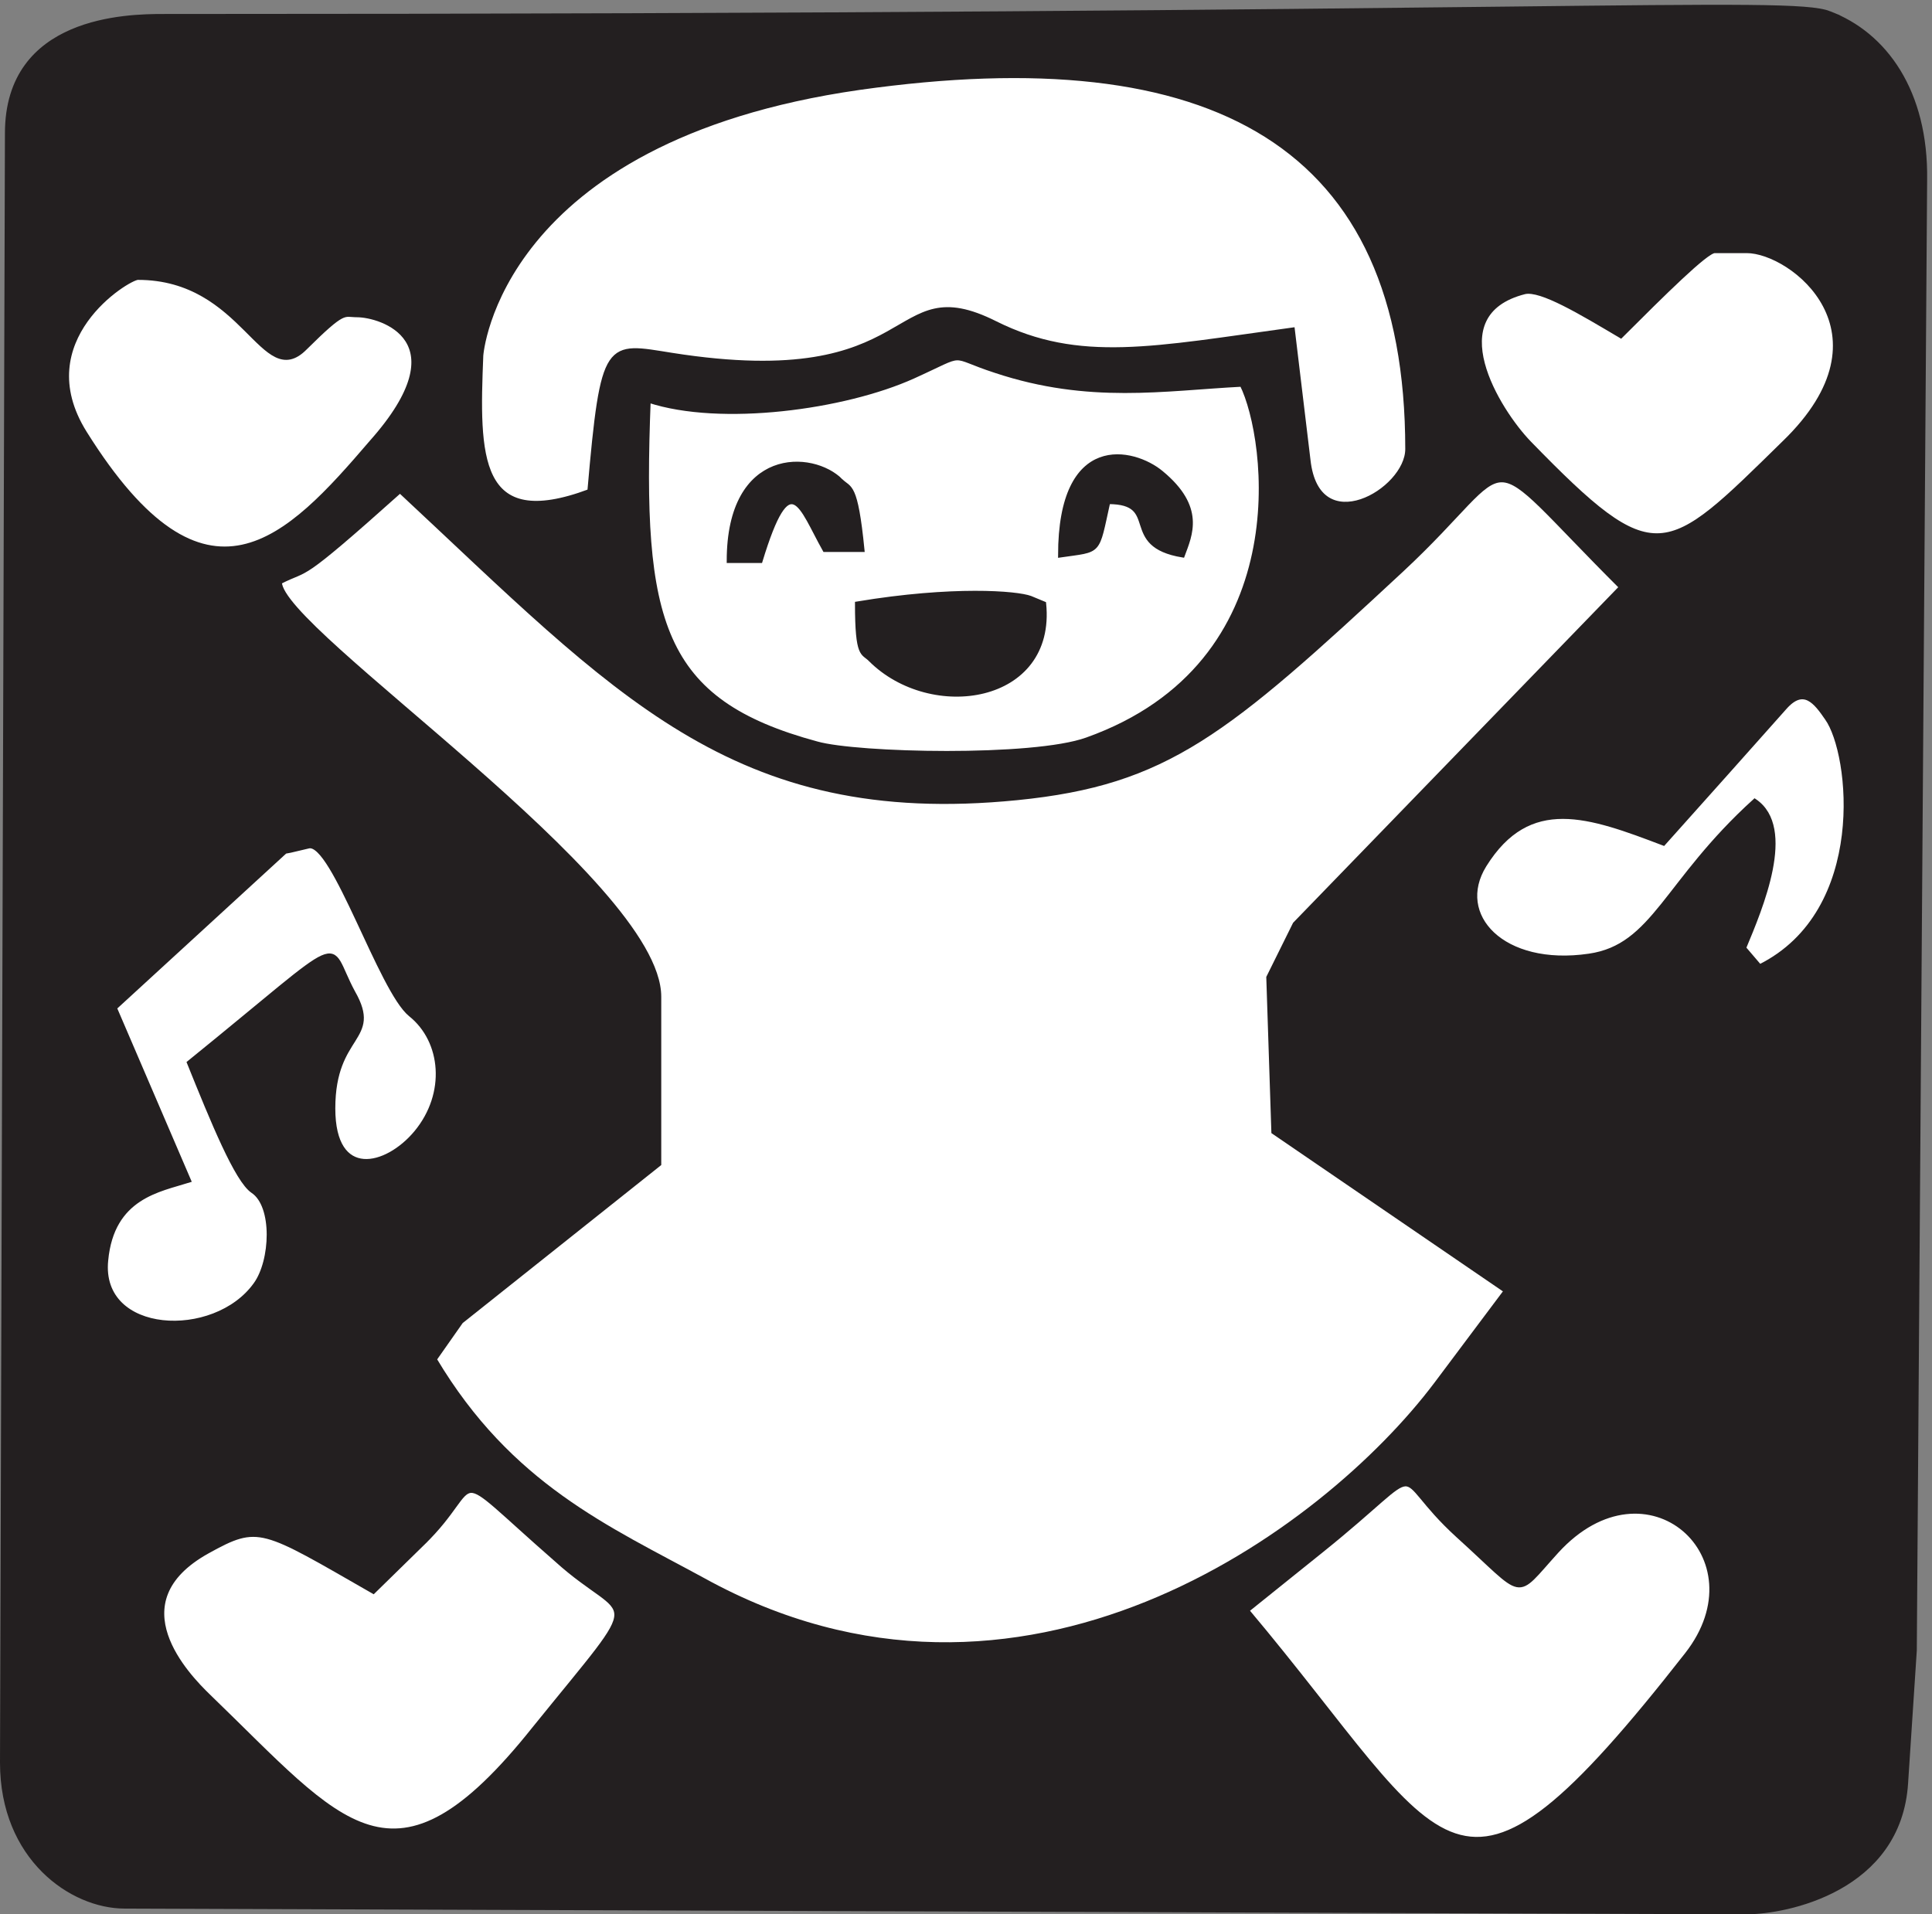
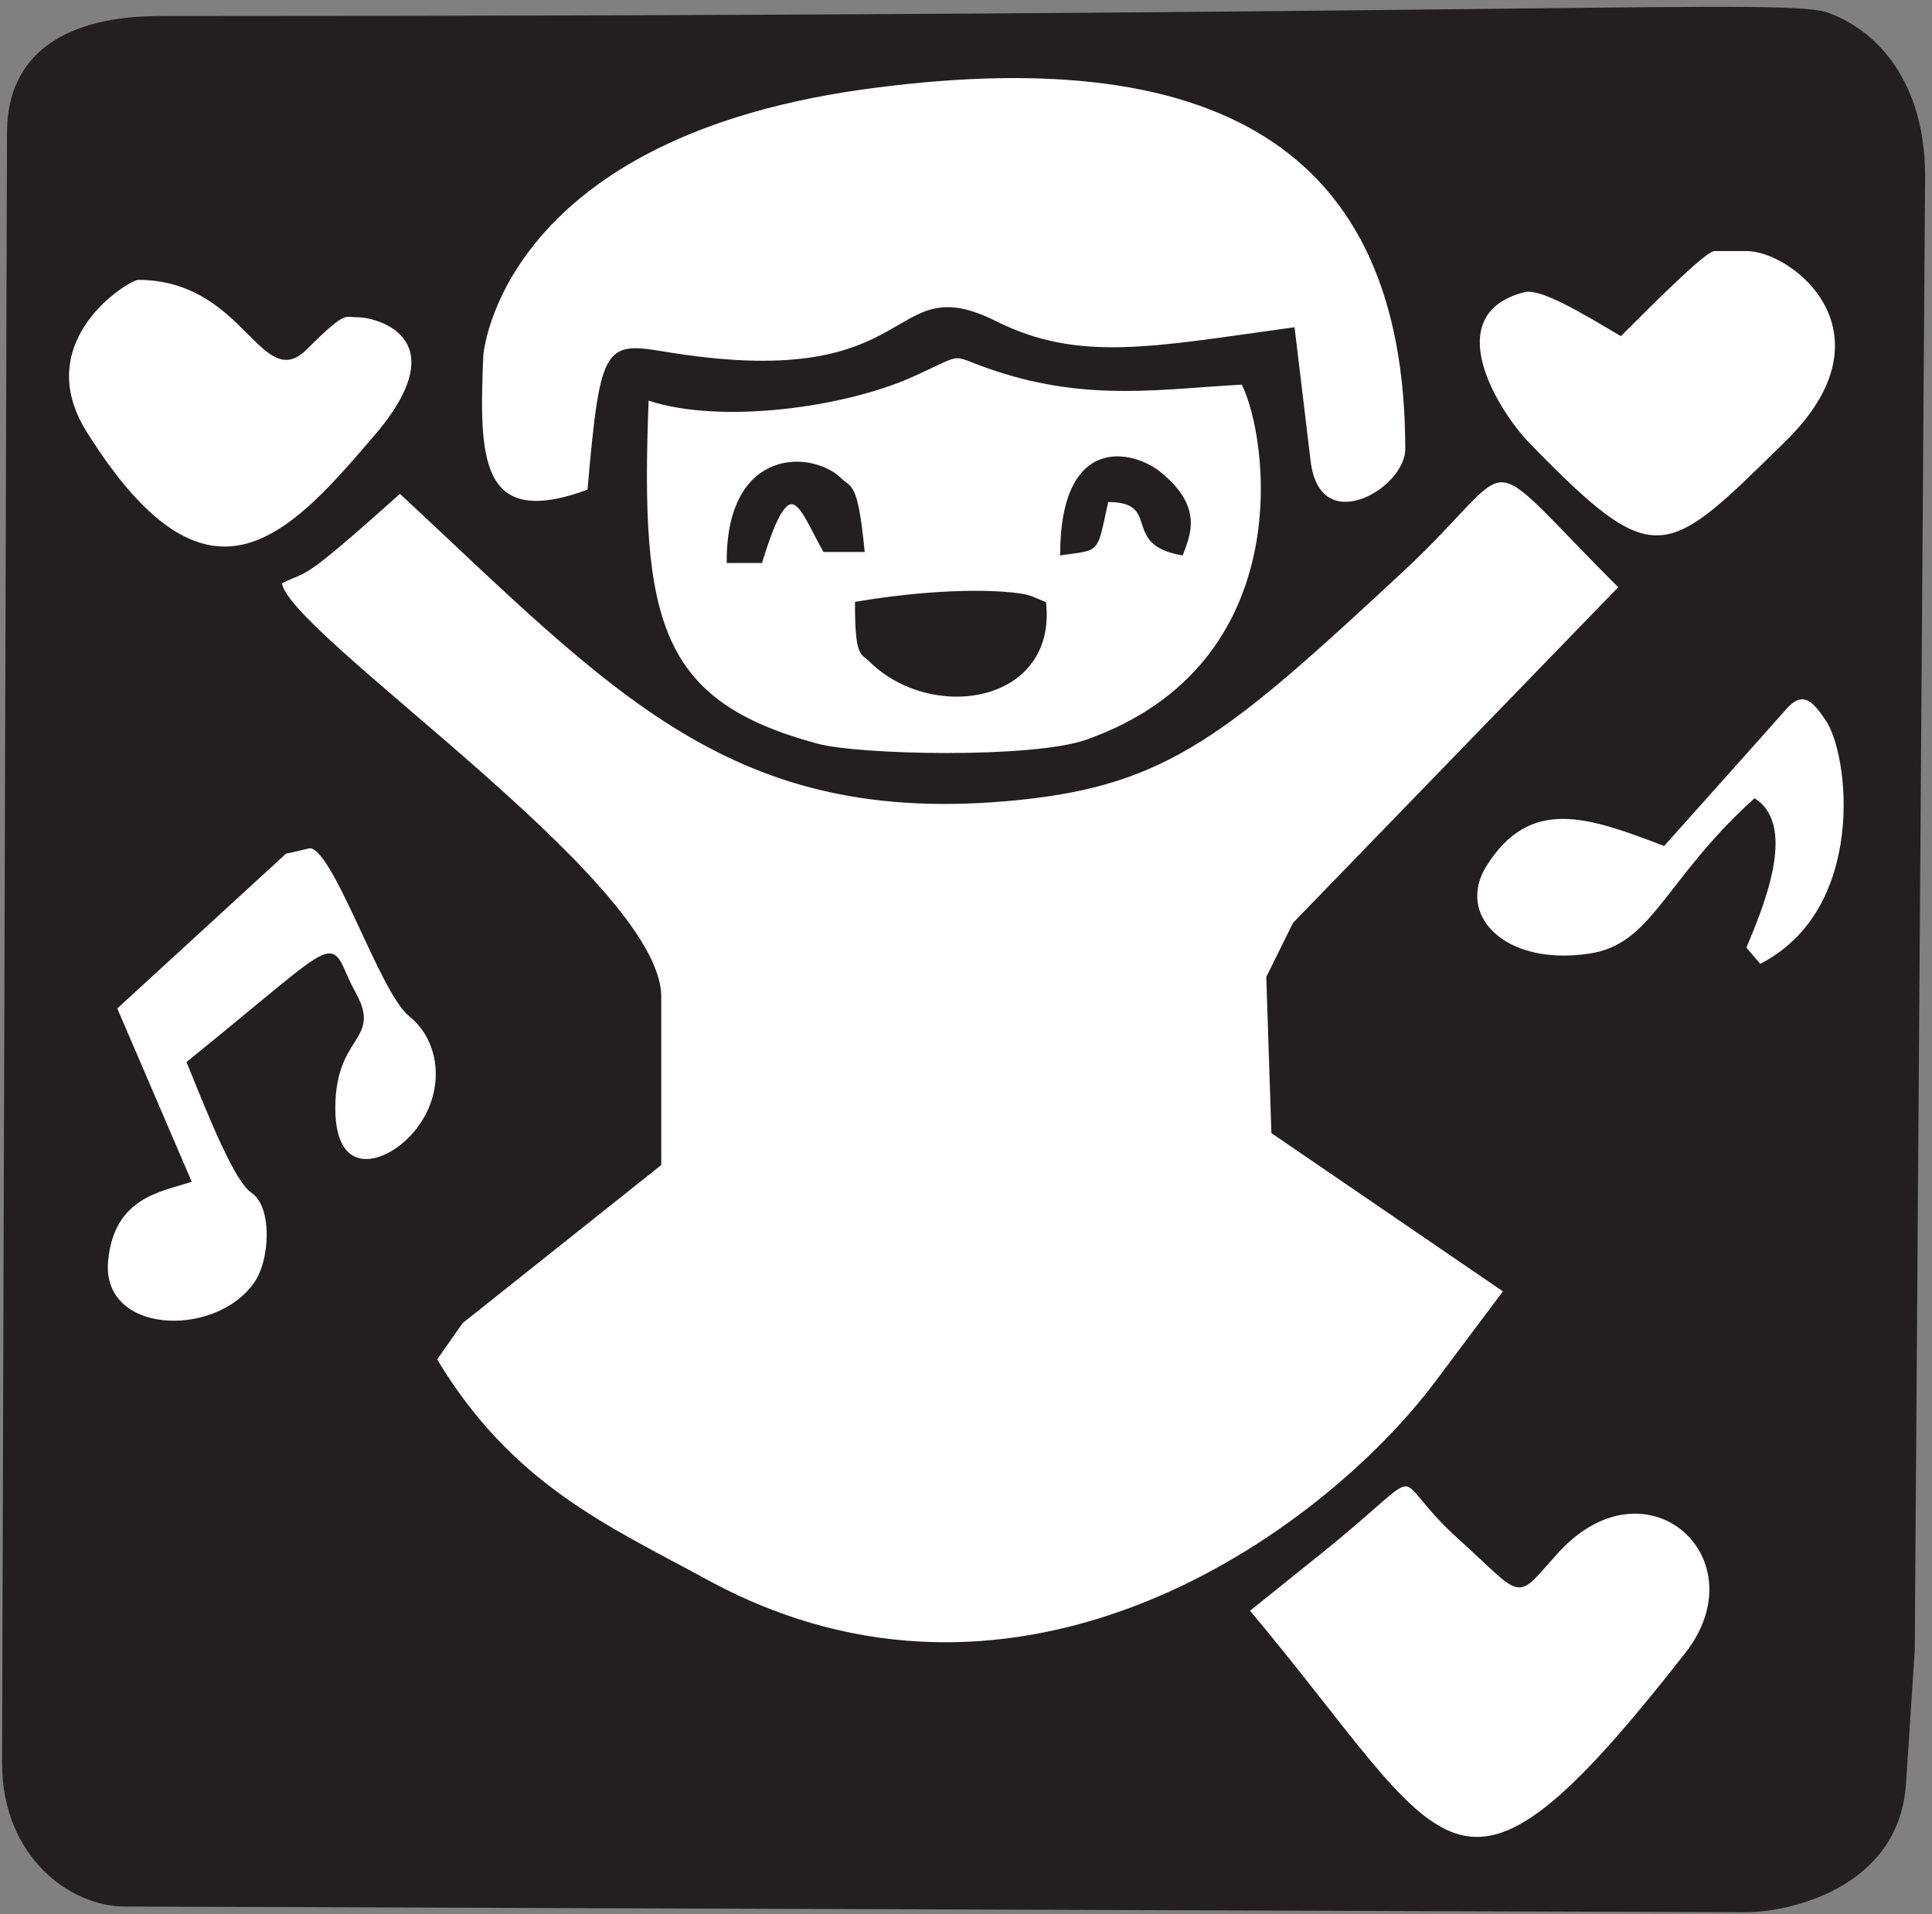
<svg xmlns="http://www.w3.org/2000/svg" xml:space="preserve" width="303.839" height="301.091">
  <rect width="100%" height="100%" fill="#808080" stroke="none" />
  <path d="M2162.99 2248.15c65.97-24.88 115-92.74 113.33-197.78L2264.1 311.84l-10.28-156.731C2245.9 28.781 2112.01 2.25 2065.07 2.25L147.293 9.02C84.516 9.02 2.43 66.238 2.43 179.148L8.266 2106.07c0 136.55 142.914 138.62 184.441 138.62 1642.083 0 1924.443 21.98 1970.283 3.46" style="fill:#231f20;fill-opacity:1;fill-rule:evenodd;stroke:none" transform="matrix(.133 0 0 -.133 0 301.067)" />
-   <path d="M2162.99 2248.15c65.97-24.88 115-92.74 113.33-197.78L2264.1 311.84l-10.28-156.731C2245.9 28.781 2112.01 2.25 2065.07 2.25L147.293 9.02C84.516 9.02 2.43 66.238 2.43 179.148L8.266 2106.07c0 136.55 142.914 138.62 184.441 138.62 1642.083 0 1924.443 21.98 1970.283 3.46z" style="fill:none;stroke:#231f20;stroke-width:4.861;stroke-linecap:butt;stroke-linejoin:miter;stroke-miterlimit:10;stroke-dasharray:none;stroke-opacity:1" transform="matrix(.133 0 0 -.133 0 301.067)" />
  <path d="M1016.04 2159.72c-428.454-61.56-447.001-315.81-447.001-316.58-4.773-118.43-5.914-210.41 127.945-160.28 15.789 181.19 20.496 173.29 97.907 161.05 298.559-46.96 253.539 102.26 382.289 37.52 99.12-49.36 187.15-30.02 351.45-7.5l18.54-154.36c10.69-97.52 116.92-36.32 116.92 13.05 0 360.8-229.07 486.3-648.05 427.1" style="fill:#fff;fill-opacity:1;fill-rule:evenodd;stroke:none" transform="matrix(.133 0 0 -.133 0 301.067)" />
  <path d="M1016.04 2159.72c-428.454-61.56-447.001-315.81-447.001-316.58-4.773-118.43-5.914-210.41 127.945-160.28 15.789 181.19 20.496 173.29 97.907 161.05 298.559-46.96 253.539 102.26 382.289 37.52 99.12-49.36 187.15-30.02 351.45-7.5l18.54-154.36c10.69-97.52 116.92-36.32 116.92 13.05 0 360.8-229.07 486.3-648.05 427.1z" style="fill:none;stroke:#231f20;stroke-width:4.861;stroke-linecap:butt;stroke-linejoin:miter;stroke-miterlimit:10;stroke-dasharray:none;stroke-opacity:1" transform="matrix(.133 0 0 -.133 0 301.067)" />
  <path d="M2027.54 1966.76c-9.86 0-60.4-50.12-110.95-100.63-47.39 28.03-94.38 56.44-113.73 52.09-102.65-26.03-31.2-140.5 5.54-178.39 149.65-153.94 160.7-137.34 301.28.4 134.28 129.85 9.09 226.53-44.24 226.53h-37.9" style="fill:#fff;fill-opacity:1;fill-rule:evenodd;stroke:none" transform="matrix(.133 0 0 -.133 0 301.067)" />
-   <path d="M2027.54 1966.76c-9.86 0-60.4-50.12-110.95-100.63-47.39 28.03-94.38 56.44-113.73 52.09-102.65-26.03-31.2-140.5 5.54-178.39 149.65-153.94 160.7-137.34 301.28.4 134.28 129.85 9.09 226.53-44.24 226.53z" style="fill:none;stroke:#231f20;stroke-width:4.861;stroke-linecap:butt;stroke-linejoin:miter;stroke-miterlimit:10;stroke-dasharray:none;stroke-opacity:1" transform="matrix(.133 0 0 -.133 0 301.067)" />
  <path d="M163.094 1935.11c-11.449 0-131.496-73.04-62.793-183.2 143.359-229.45 240.125-126.36 338.871-11.06 107.84 121.22 10.668 150.06-16.984 150.06-16.204 0-14.219 7.88-61.219-38.71-50.555-51.33-71.098 82.91-197.875 82.91" style="fill:#fff;fill-opacity:1;fill-rule:evenodd;stroke:none" transform="matrix(.133 0 0 -.133 0 301.067)" />
  <path d="M163.094 1935.11c-11.449 0-131.496-73.04-62.793-183.2 143.359-229.45 240.125-126.36 338.871-11.06 107.84 121.22 10.668 150.06-16.984 150.06-16.204 0-14.219 7.88-61.219-38.71-50.555-51.33-71.098 82.91-197.875 82.91z" style="fill:none;stroke:#231f20;stroke-width:4.861;stroke-linecap:butt;stroke-linejoin:miter;stroke-miterlimit:10;stroke-dasharray:none;stroke-opacity:1" transform="matrix(.133 0 0 -.133 0 301.067)" />
  <path d="M1079.75 1818.25c-81.359-36.72-227.465-56.46-312.777-28.42-10.235-262.13 13.425-355.3 199.047-405.44 47.42-13.41 255.55-18.18 319.11 4.74 251.61 89.62 214.85 356.48 183.24 419.64-92.02-4.73-180.48-20.53-291.07 16.19-58.41 18.94-31.18 23.27-97.55-6.71" style="fill:#fff;fill-opacity:1;fill-rule:evenodd;stroke:none" transform="matrix(.133 0 0 -.133 0 301.067)" />
-   <path d="M1079.75 1818.25c-81.359-36.72-227.465-56.46-312.777-28.42-10.235-262.13 13.425-355.3 199.047-405.44 47.42-13.41 255.55-18.18 319.11 4.74 251.61 89.62 214.85 356.48 183.24 419.64-92.02-4.73-180.48-20.53-291.07 16.19-58.41 18.94-31.18 23.27-97.55-6.71z" style="fill:none;stroke:#231f20;stroke-width:4.861;stroke-linecap:butt;stroke-linejoin:miter;stroke-miterlimit:10;stroke-dasharray:none;stroke-opacity:1" transform="matrix(.133 0 0 -.133 0 301.067)" />
  <path d="M1373.21 1704.68c49.77-41.04 34.36-73.4 25.28-97.88-74.65 12.25-23.7 63.15-88.08 63.15-13.83-62.35-8.29-56.04-56.87-63.15 0 145.23 86.89 125.11 119.67 97.88" style="fill:#231f20;fill-opacity:1;fill-rule:evenodd;stroke:none" transform="matrix(.133 0 0 -.133 0 301.067)" />
-   <path d="M1373.21 1704.68c49.77-41.04 34.36-73.4 25.28-97.88-74.65 12.25-23.7 63.15-88.08 63.15-13.83-62.35-8.29-56.04-56.87-63.15 0 145.23 86.89 125.11 119.67 97.88z" style="fill:none;stroke:#231f20;stroke-width:4.861;stroke-linecap:butt;stroke-linejoin:miter;stroke-miterlimit:10;stroke-dasharray:none;stroke-opacity:1" transform="matrix(.133 0 0 -.133 0 301.067)" />
  <path d="M994.496 1695.08c10.274-10.27 17.384-1.97 25.294-81.74h-44.653c-28.449 50.54-40.703 102.27-75.864-13.04h-37.539c0 133.08 99.172 128.74 132.762 94.78" style="fill:#231f20;fill-opacity:1;fill-rule:evenodd;stroke:none" transform="matrix(.133 0 0 -.133 0 301.067)" />
  <path d="M994.496 1695.08c10.274-10.27 17.384-1.97 25.294-81.74h-44.653c-28.449 50.54-40.703 102.27-75.864-13.04h-37.539c0 133.08 99.172 128.74 132.762 94.78z" style="fill:none;stroke:#231f20;stroke-width:4.861;stroke-linecap:butt;stroke-linejoin:miter;stroke-miterlimit:10;stroke-dasharray:none;stroke-opacity:1" transform="matrix(.133 0 0 -.133 0 301.067)" />
  <path d="M1657.74 1589.76c-208.11-193.39-277.61-252.18-454.96-269.94-336.862-33.63-474.999 125.85-729.776 363.12-124.387-111.32-106.188-89.19-142.102-107.71 0-57.66 448.571-353.73 448.571-490.31V887.063l-234.157-186.36-31.265-44.555c89.246-149.597 204.633-199.367 317.597-260.918 375.492-207.351 733.742 55.661 866.362 231.668l82.57 110.184-274.82 187.879-6 182.849 31.27 63.16 385.85 398.28c-175.41 174.86-114.23 155.58-259.14 20.51" style="fill:#fff;fill-opacity:1;fill-rule:evenodd;stroke:none" transform="matrix(.133 0 0 -.133 0 301.067)" />
  <path d="M1657.74 1589.76c-208.11-193.39-277.61-252.18-454.96-269.94-336.862-33.63-474.999 125.85-729.776 363.12-124.387-111.32-106.188-89.19-142.102-107.71 0-57.66 448.571-353.73 448.571-490.31V887.063l-234.157-186.36-31.265-44.555c89.246-149.597 204.633-199.367 317.597-260.918 375.492-207.351 733.742 55.661 866.362 231.668l82.57 110.184-274.82 187.879-6 182.849 31.27 63.16 385.85 398.28c-175.41 174.86-114.23 155.58-259.14 20.51z" style="fill:none;stroke:#231f20;stroke-width:4.861;stroke-linecap:butt;stroke-linejoin:miter;stroke-miterlimit:10;stroke-dasharray:none;stroke-opacity:1" transform="matrix(.133 0 0 -.133 0 301.067)" />
  <path d="m1218.41 1556.57 16.18-6.71c11.87-116.43-133.51-138.15-205.4-66.31-8.69 9.08-15.79 1.98-15.79 66.31 113.75 18.94 189.2 12.63 205.01 6.71" style="fill:#231f20;fill-opacity:1;fill-rule:evenodd;stroke:none" transform="matrix(.133 0 0 -.133 0 301.067)" />
  <path d="m1218.41 1556.57 16.18-6.71c11.87-116.43-133.51-138.15-205.4-66.31-8.69 9.08-15.79 1.98-15.79 66.31 113.75 18.94 189.2 12.63 205.01 6.71z" style="fill:none;stroke:#231f20;stroke-width:4.861;stroke-linecap:butt;stroke-linejoin:miter;stroke-miterlimit:10;stroke-dasharray:none;stroke-opacity:1" transform="matrix(.133 0 0 -.133 0 301.067)" />
  <path d="m2043.29 1351.35-76.22-85.27c-88.07 33.55-158.77 59.22-211.69-25.66-36.7-59.21 21.33-121.99 123.62-106.99 77.01 11.07 90.05 87.24 195.89 183.16 47.4-31.96 7.12-126.7-12.64-174.07l18.55-21.71c129.97 64.74 109.03 251.84 79.39 293.3-13.04 18.95-27.24 38.28-49.74 12.64l-67.16-75.4" style="fill:#fff;fill-opacity:1;fill-rule:evenodd;stroke:none" transform="matrix(.133 0 0 -.133 0 301.067)" />
  <path d="m2043.29 1351.35-76.22-85.27c-88.07 33.55-158.77 59.22-211.69-25.66-36.7-59.21 21.33-121.99 123.62-106.99 77.01 11.07 90.05 87.24 195.89 183.16 47.4-31.96 7.12-126.7-12.64-174.07l18.55-21.71c129.97 64.74 109.03 251.84 79.39 293.3-13.04 18.95-27.24 38.28-49.74 12.64z" style="fill:none;stroke:#231f20;stroke-width:4.861;stroke-linecap:butt;stroke-linejoin:miter;stroke-miterlimit:10;stroke-dasharray:none;stroke-opacity:1" transform="matrix(.133 0 0 -.133 0 301.067)" />
  <path d="m343.512 1257.67-6.313-1.19-201.41-184.78 87.672-204.126c-34.75-11.074-90.824-18.972-97.941-94.375-9.063-89.613 128.351-95.961 176.527-28.426 20.137 27.633 22.914 92.79-3.156 110.176-18.95 12.625-47.395 82.508-75.43 151.991 195.48 158.34 159.949 146.11 194.293 82.94 32.379-56.86-23.695-47.4-23.695-137.021 0-86.078 63.191-70.273 97.941-28.425 37.93 45.781 32.379 108.196-6.711 139.366-35.156 28.42-90.828 204.51-120.051 198.99l-21.726-5.12" style="fill:#fff;fill-opacity:1;fill-rule:evenodd;stroke:none" transform="matrix(.133 0 0 -.133 0 301.067)" />
  <path d="m343.512 1257.67-6.313-1.19-201.41-184.78 87.672-204.126c-34.75-11.074-90.824-18.972-97.941-94.375-9.063-89.613 128.351-95.961 176.527-28.426 20.137 27.633 22.914 92.79-3.156 110.176-18.95 12.625-47.395 82.508-75.43 151.991 195.48 158.34 159.949 146.11 194.293 82.94 32.379-56.86-23.695-47.4-23.695-137.021 0-86.078 63.191-70.273 97.941-28.425 37.93 45.781 32.379 108.196-6.711 139.366-35.156 28.42-90.828 204.51-120.051 198.99z" style="fill:none;stroke:#231f20;stroke-width:4.861;stroke-linecap:butt;stroke-linejoin:miter;stroke-miterlimit:10;stroke-dasharray:none;stroke-opacity:1" transform="matrix(.133 0 0 -.133 0 301.067)" />
  <path d="m1563.09 430.215-88.44-71.067c239.34-284.629 242.1-407.046 519.78-52.113 90.08 114.883-47.01 238.824-153.66 121.985-51.73-56.86-34.76-55.665-116.91 18.554-85.32 77.774-27.25 90.024-160.77-17.359" style="fill:#fff;fill-opacity:1;fill-rule:evenodd;stroke:none" transform="matrix(.133 0 0 -.133 0 301.067)" />
  <path d="m1563.09 430.215-88.44-71.067c239.34-284.629 242.1-407.046 519.78-52.113 90.08 114.883-47.01 238.824-153.66 121.985-51.73-56.86-34.76-55.665-116.91 18.554-85.32 77.774-27.25 90.024-160.77-17.359z" style="fill:none;stroke:#231f20;stroke-width:4.861;stroke-linecap:butt;stroke-linejoin:miter;stroke-miterlimit:10;stroke-dasharray:none;stroke-opacity:1" transform="matrix(.133 0 0 -.133 0 301.067)" />
-   <path d="m499.617 438.148-58.086-56.847c-132.308 75.797-135.09 81.324-196.301 47.375-107.8-60-23.312-146.879 1.583-170.938 157.589-151.984 218.414-247.152 384.726-38.316 138.254 170.969 112.547 121.215 26.055 199.777-134.703 117.617-81.364 93.145-157.977 18.949" style="fill:#fff;fill-opacity:1;fill-rule:evenodd;stroke:none" transform="matrix(.133 0 0 -.133 0 301.067)" />
  <path d="m499.617 438.148-58.086-56.847c-132.308 75.797-135.09 81.324-196.301 47.375-107.8-60-23.312-146.879 1.583-170.938 157.589-151.984 218.414-247.152 384.726-38.316 138.254 170.969 112.547 121.215 26.055 199.777-134.703 117.617-81.364 93.145-157.977 18.949Z" style="fill:none;stroke:#231f20;stroke-width:4.861;stroke-linecap:butt;stroke-linejoin:miter;stroke-miterlimit:10;stroke-dasharray:none;stroke-opacity:1" transform="matrix(.133 0 0 -.133 0 301.067)" />
</svg>